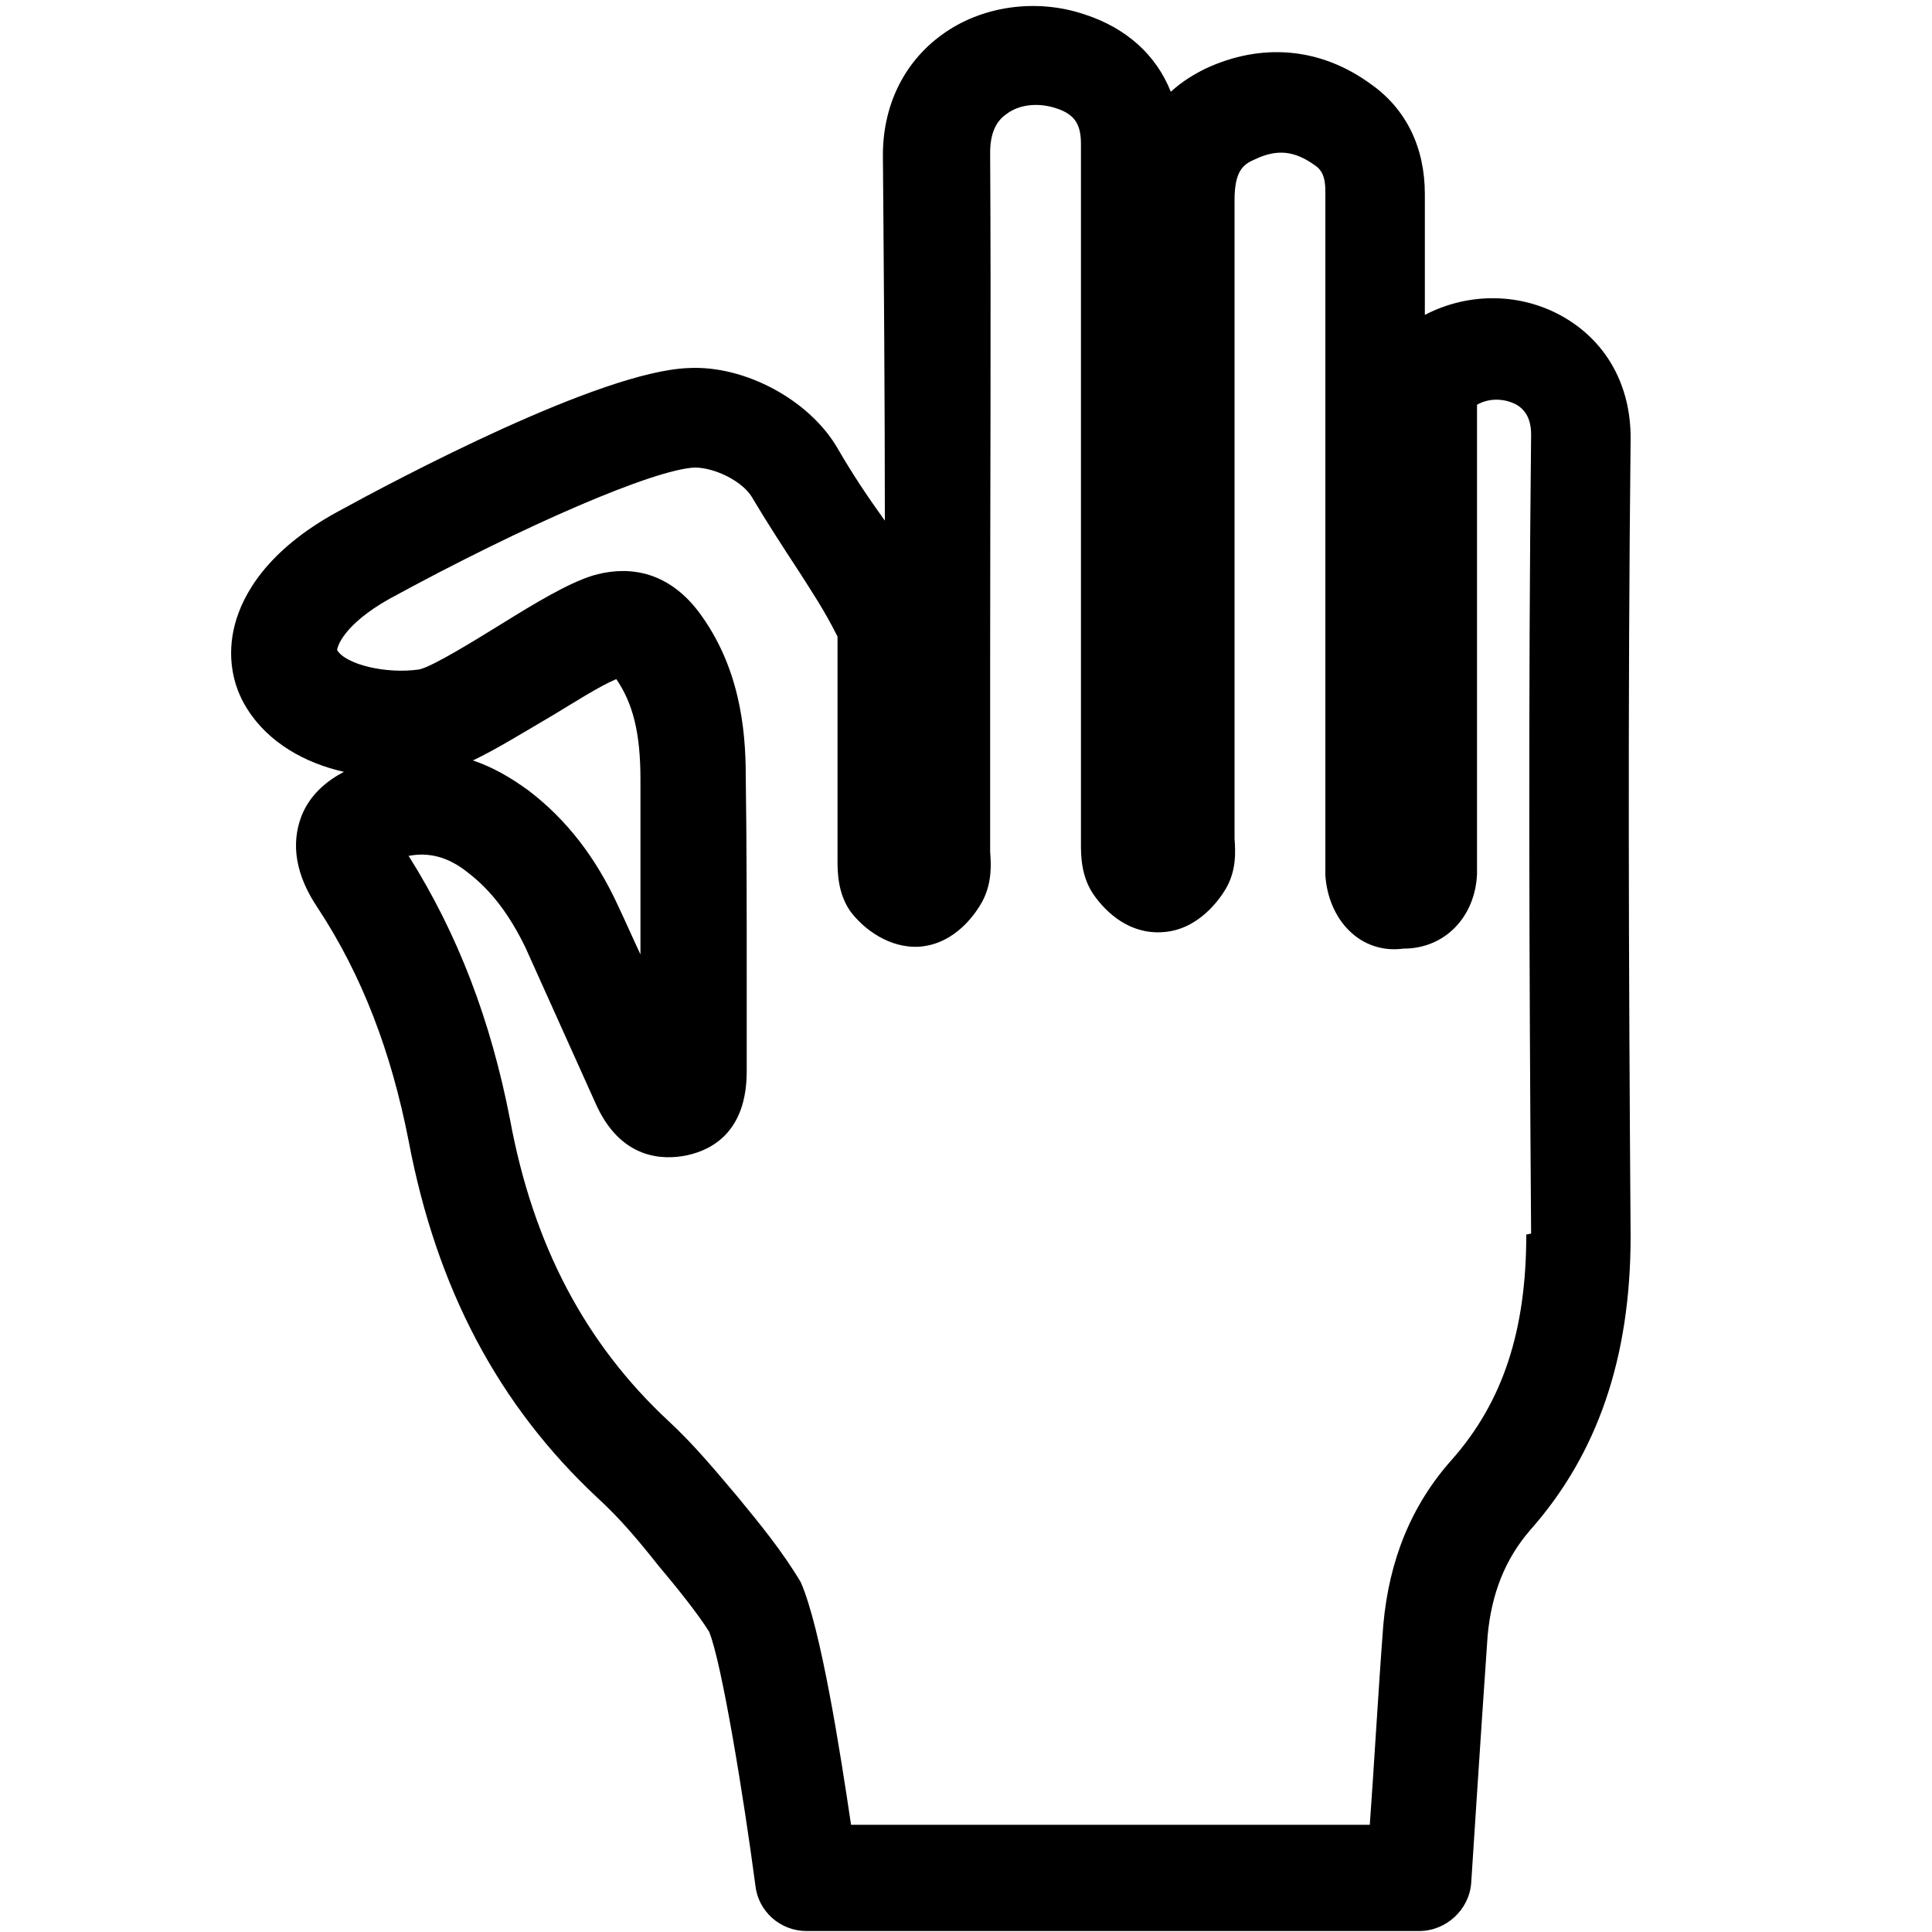
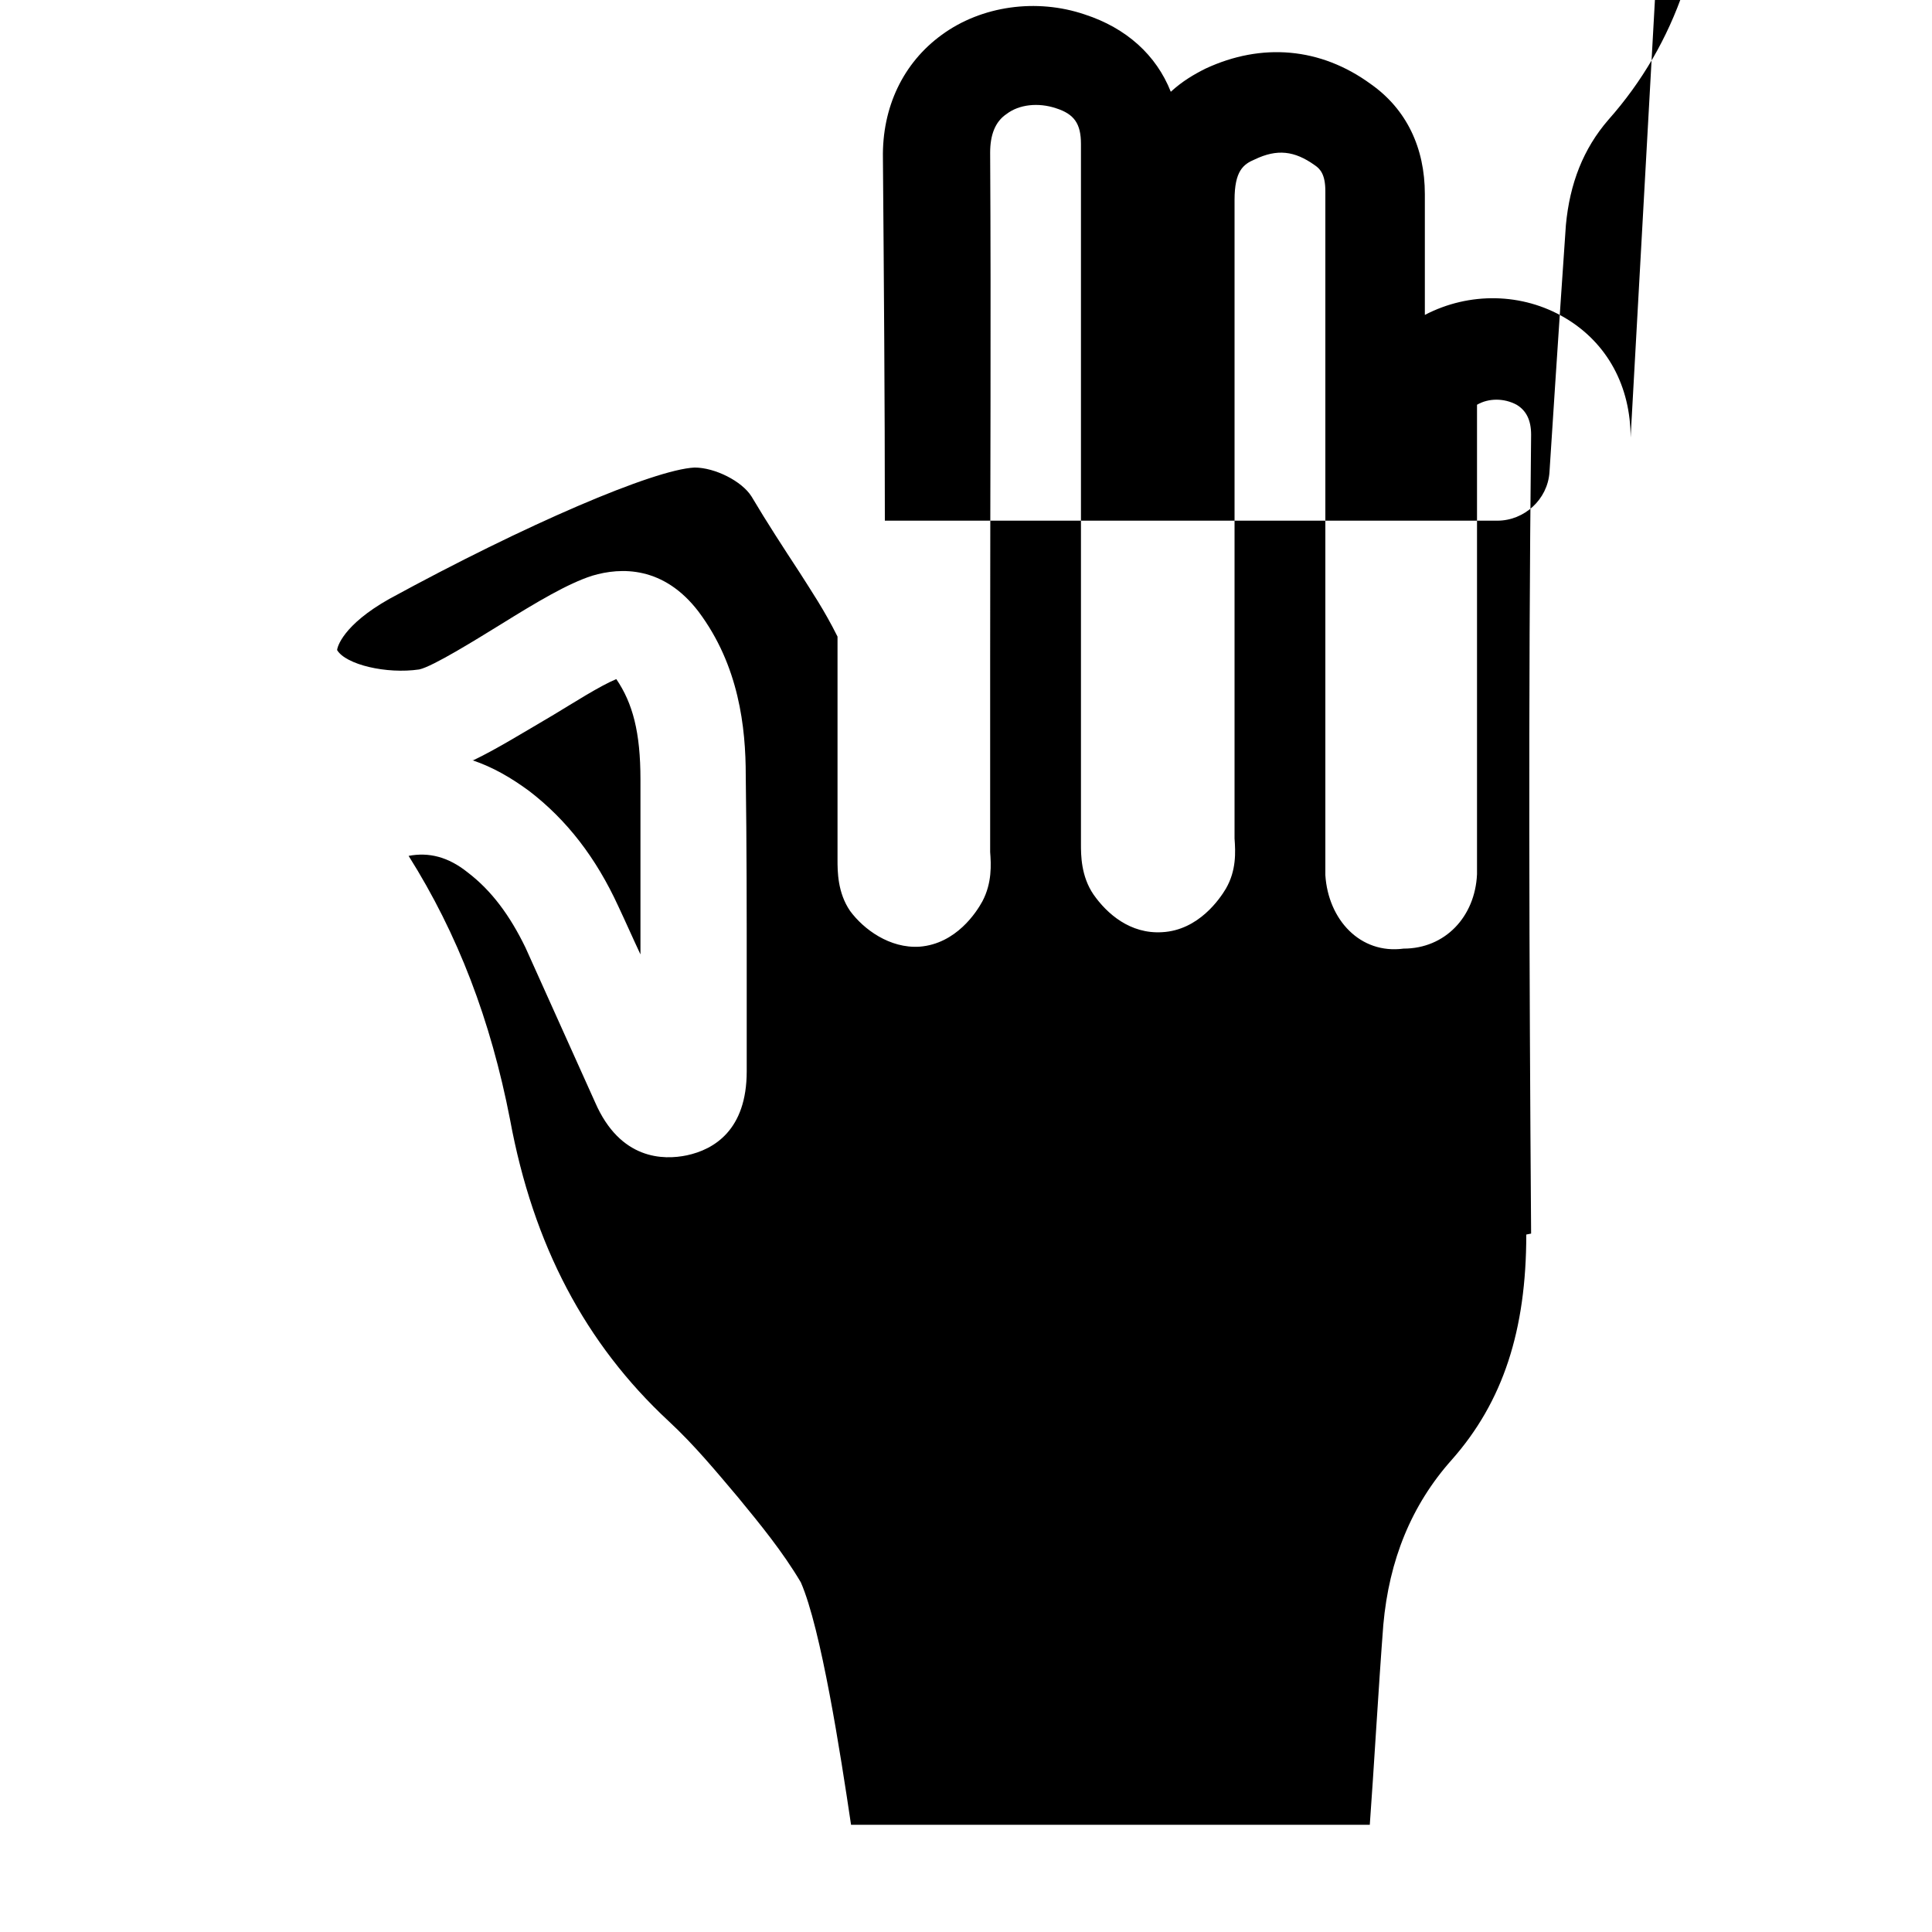
<svg xmlns="http://www.w3.org/2000/svg" id="Layer_1" viewBox="0 0 20 20">
-   <path d="M16.88,4.53c0-.53-.24-.98-.68-1.24-.44-.26-.99-.27-1.45-.03v-.15c0-.37,0-.74,0-1.1,0-.48-.19-.88-.56-1.14-.52-.38-1.13-.43-1.71-.16-.12,.06-.24,.13-.36,.24-.15-.38-.46-.66-.89-.8-.5-.17-1.07-.09-1.48,.21-.4,.29-.62,.75-.61,1.28,.01,1.26,.02,2.51,.02,3.77v-.02c-.18-.25-.34-.49-.49-.75-.29-.5-.96-.86-1.54-.83-.91,.03-3.02,1.15-3.64,1.49-.73,.4-.98,.86-1.06,1.17-.08,.31-.03,.62,.13,.87,.22,.35,.6,.56,1,.65-.17,.09-.35,.23-.44,.46-.11,.29-.06,.61,.17,.95,.46,.7,.76,1.49,.94,2.41,.29,1.53,.93,2.74,1.96,3.7,.23,.21,.43,.45,.62,.69,.21,.25,.41,.5,.53,.69,.13,.31,.36,1.72,.48,2.63,.03,.27,.26,.47,.53,.47h6.34c.28,0,.52-.22,.54-.5,0,0,.1-1.56,.17-2.56,.04-.43,.18-.79,.44-1.09,.7-.79,1.04-1.79,1.04-3.04-.02-2.79-.03-5.51,0-8.25Zm-1.08,8.25c0,.99-.24,1.73-.77,2.33-.42,.47-.65,1.04-.71,1.71-.05,.65-.1,1.53-.14,2.07h-5.37c-.11-.74-.31-2.03-.52-2.51-.19-.32-.42-.6-.65-.88-.22-.26-.45-.54-.72-.79-.86-.8-1.4-1.82-1.64-3.12-.2-1.03-.54-1.92-1.05-2.73,.21-.04,.41,.01,.61,.17,.25,.19,.44,.45,.6,.78,.24,.53,.48,1.07,.72,1.6,.26,.6,.71,.6,.95,.55,.28-.06,.62-.26,.62-.87v-.95c0-.7,0-1.4-.01-2.11,0-.5-.07-1.14-.49-1.7-.36-.47-.8-.46-1.1-.37-.25,.08-.57,.27-.94,.5-.26,.16-.71,.44-.85,.47-.34,.05-.76-.05-.85-.2,0-.03,.06-.26,.54-.53,1.41-.77,2.74-1.34,3.16-1.36,.21,0,.49,.14,.59,.3,.16,.27,.33,.53,.5,.79,.12,.19,.25,.38,.39,.66,0,.52,0,1.04,0,1.56v.75c0,.12,0,.34,.13,.53,.14,.19,.41,.39,.72,.37,.38-.03,.59-.36,.65-.47,.1-.19,.09-.38,.08-.51v-2c0-1.75,.01-3.49,0-5.24,0-.18,.05-.32,.17-.4,.13-.1,.33-.12,.51-.06,.19,.06,.26,.16,.26,.37v7.25c0,.11,0,.33,.13,.52,.14,.2,.38,.41,.71,.39,.38-.02,.6-.35,.66-.45,.11-.19,.1-.38,.09-.52v-1.54c0-1.69,0-3.38,0-5.07,0-.3,.09-.37,.21-.42,.23-.11,.41-.09,.62,.06,.06,.04,.11,.1,.11,.27,0,.37,0,.74,0,1.11v5.77c0,.07,0,.14,0,.2,.03,.46,.36,.82,.81,.76,.43,0,.74-.33,.76-.77v-1.24c0-1.22,0-2.43,0-3.62,.12-.07,.28-.07,.41,0,.1,.06,.15,.16,.15,.31-.03,2.75-.02,5.48,0,8.27ZM4.9,7.87c.23-.11,.49-.27,.83-.47,.2-.12,.48-.3,.65-.37,.17,.25,.25,.55,.25,1.04,0,.6,0,1.21,0,1.81-.08-.17-.15-.33-.23-.5-.23-.5-.53-.89-.92-1.19-.19-.14-.38-.25-.59-.32Z" />
+   <path d="M16.88,4.53c0-.53-.24-.98-.68-1.24-.44-.26-.99-.27-1.45-.03v-.15c0-.37,0-.74,0-1.1,0-.48-.19-.88-.56-1.14-.52-.38-1.13-.43-1.71-.16-.12,.06-.24,.13-.36,.24-.15-.38-.46-.66-.89-.8-.5-.17-1.07-.09-1.48,.21-.4,.29-.62,.75-.61,1.28,.01,1.26,.02,2.51,.02,3.77v-.02h6.34c.28,0,.52-.22,.54-.5,0,0,.1-1.56,.17-2.56,.04-.43,.18-.79,.44-1.09,.7-.79,1.04-1.79,1.04-3.04-.02-2.79-.03-5.51,0-8.25Zm-1.08,8.25c0,.99-.24,1.73-.77,2.33-.42,.47-.65,1.04-.71,1.71-.05,.65-.1,1.53-.14,2.07h-5.37c-.11-.74-.31-2.03-.52-2.51-.19-.32-.42-.6-.65-.88-.22-.26-.45-.54-.72-.79-.86-.8-1.4-1.82-1.64-3.12-.2-1.03-.54-1.92-1.05-2.73,.21-.04,.41,.01,.61,.17,.25,.19,.44,.45,.6,.78,.24,.53,.48,1.07,.72,1.6,.26,.6,.71,.6,.95,.55,.28-.06,.62-.26,.62-.87v-.95c0-.7,0-1.4-.01-2.11,0-.5-.07-1.14-.49-1.7-.36-.47-.8-.46-1.1-.37-.25,.08-.57,.27-.94,.5-.26,.16-.71,.44-.85,.47-.34,.05-.76-.05-.85-.2,0-.03,.06-.26,.54-.53,1.41-.77,2.74-1.34,3.16-1.36,.21,0,.49,.14,.59,.3,.16,.27,.33,.53,.5,.79,.12,.19,.25,.38,.39,.66,0,.52,0,1.04,0,1.56v.75c0,.12,0,.34,.13,.53,.14,.19,.41,.39,.72,.37,.38-.03,.59-.36,.65-.47,.1-.19,.09-.38,.08-.51v-2c0-1.75,.01-3.49,0-5.24,0-.18,.05-.32,.17-.4,.13-.1,.33-.12,.51-.06,.19,.06,.26,.16,.26,.37v7.25c0,.11,0,.33,.13,.52,.14,.2,.38,.41,.71,.39,.38-.02,.6-.35,.66-.45,.11-.19,.1-.38,.09-.52v-1.54c0-1.69,0-3.38,0-5.07,0-.3,.09-.37,.21-.42,.23-.11,.41-.09,.62,.06,.06,.04,.11,.1,.11,.27,0,.37,0,.74,0,1.11v5.77c0,.07,0,.14,0,.2,.03,.46,.36,.82,.81,.76,.43,0,.74-.33,.76-.77v-1.24c0-1.22,0-2.43,0-3.62,.12-.07,.28-.07,.41,0,.1,.06,.15,.16,.15,.31-.03,2.75-.02,5.48,0,8.27ZM4.9,7.87c.23-.11,.49-.27,.83-.47,.2-.12,.48-.3,.65-.37,.17,.25,.25,.55,.25,1.04,0,.6,0,1.21,0,1.81-.08-.17-.15-.33-.23-.5-.23-.5-.53-.89-.92-1.19-.19-.14-.38-.25-.59-.32Z" />
</svg>